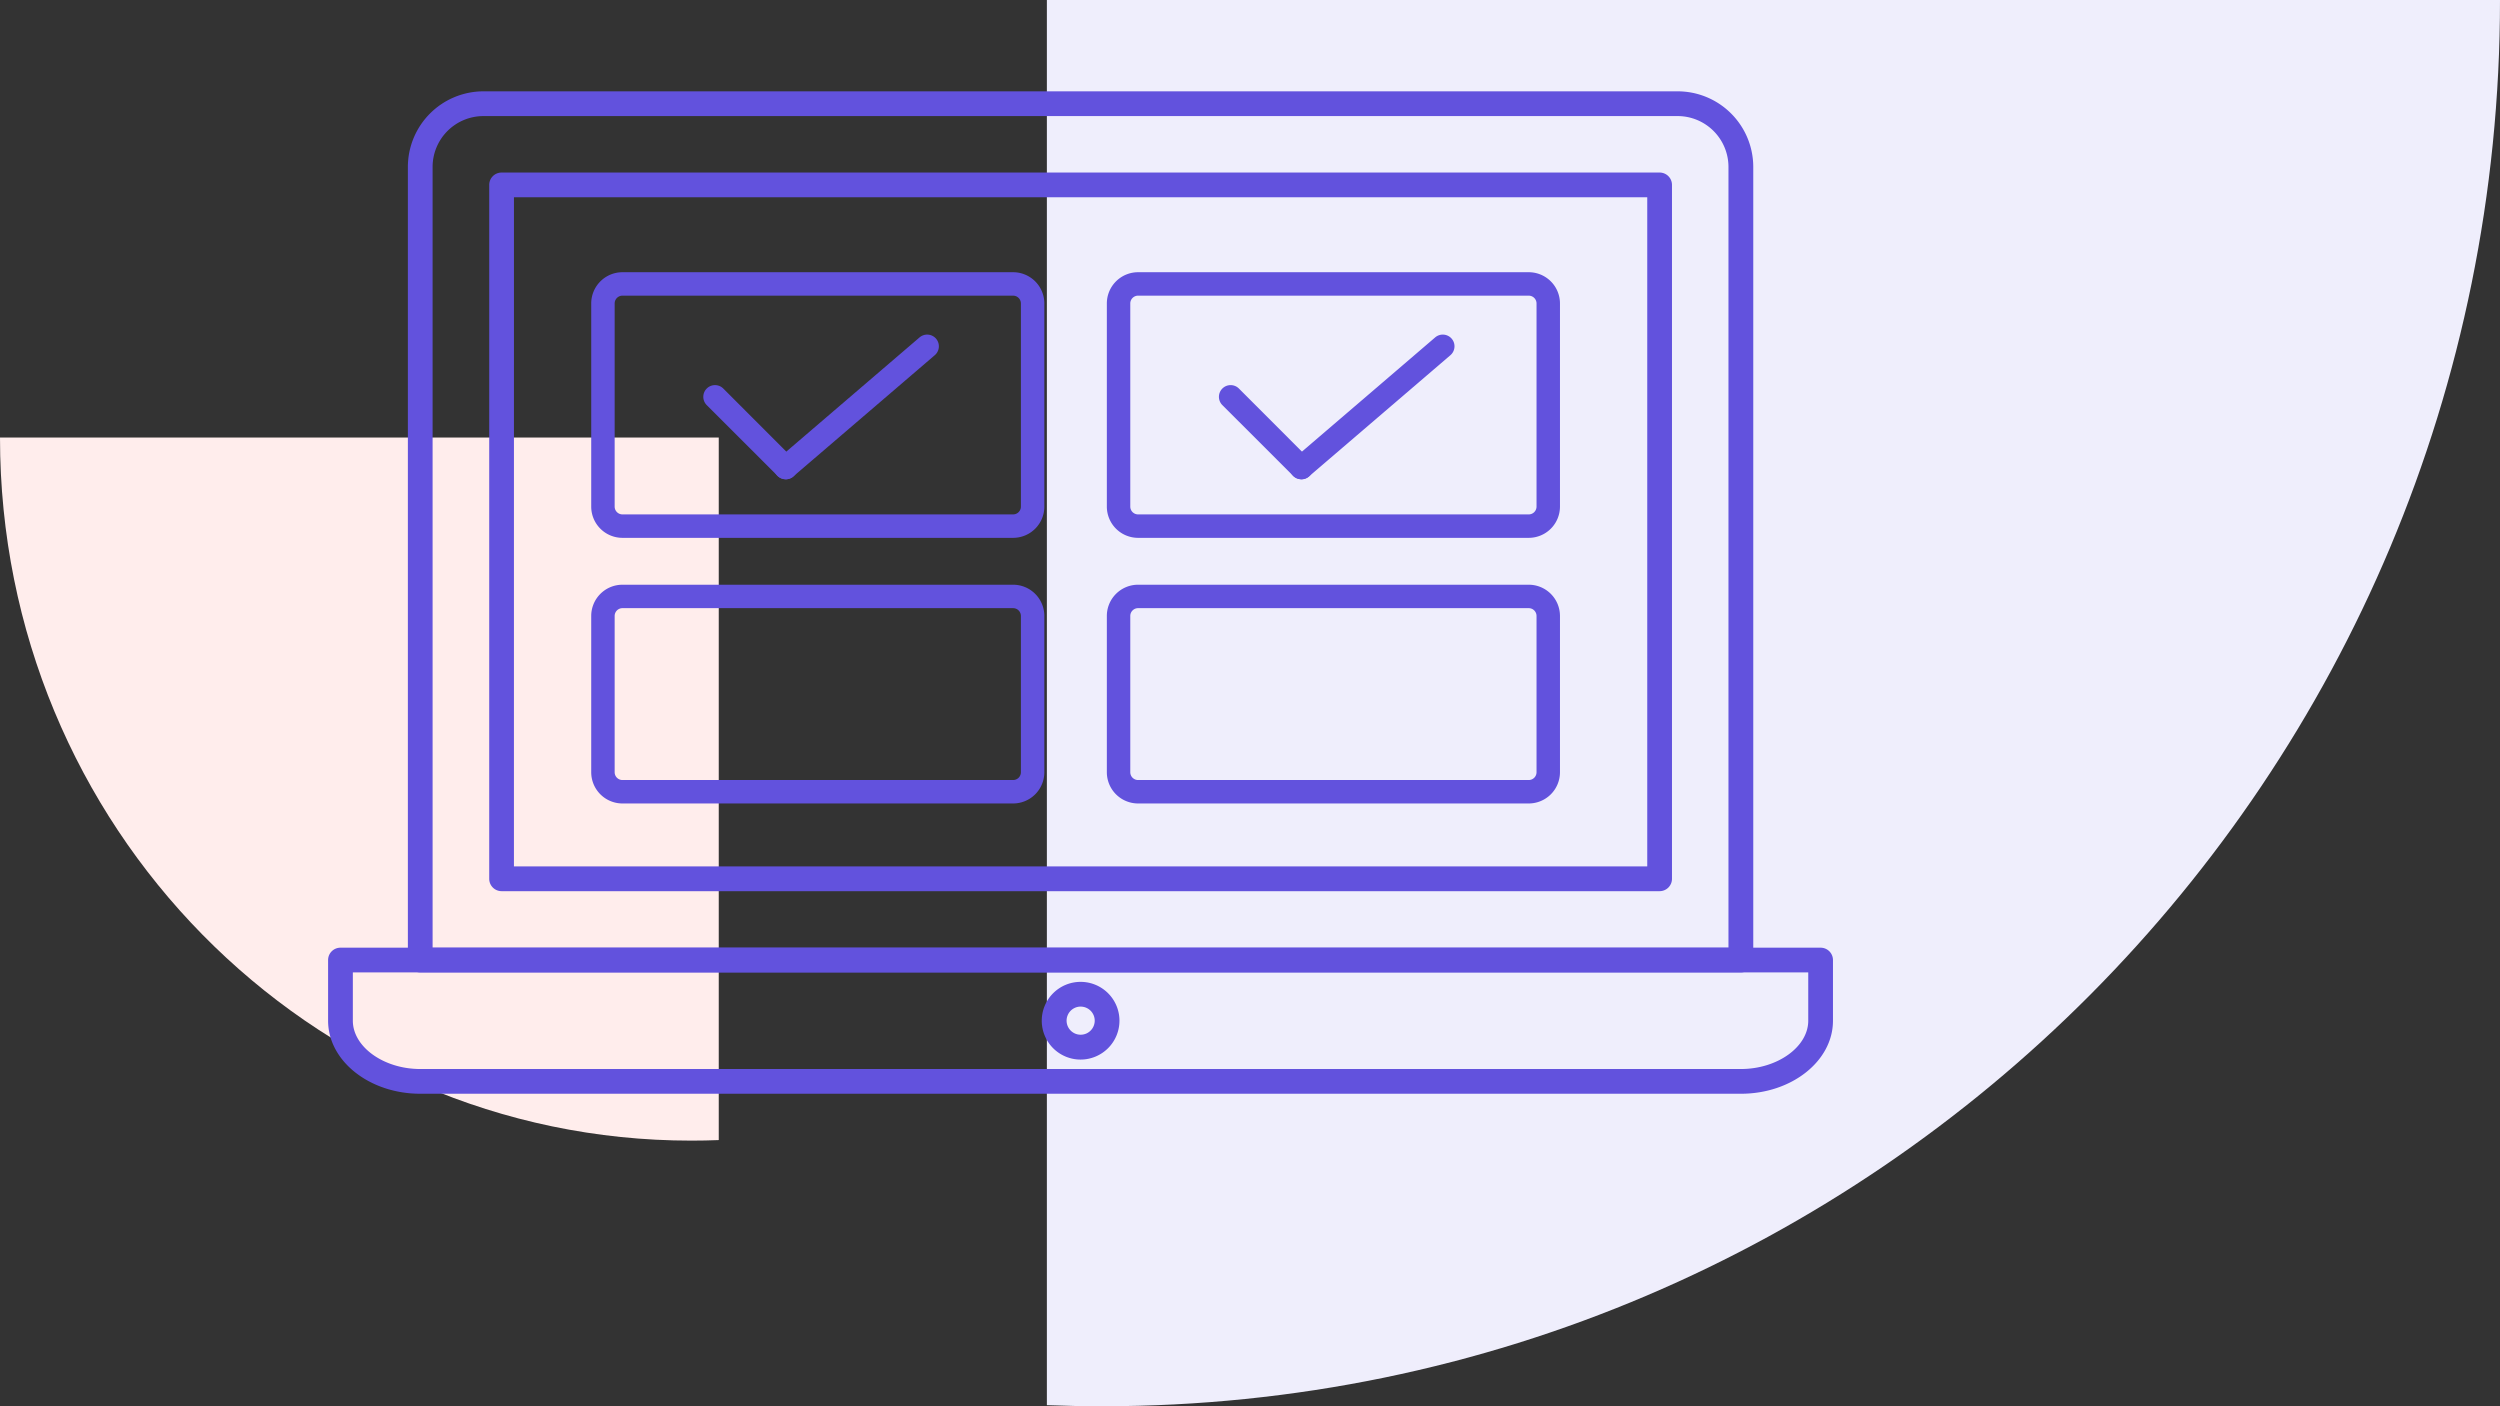
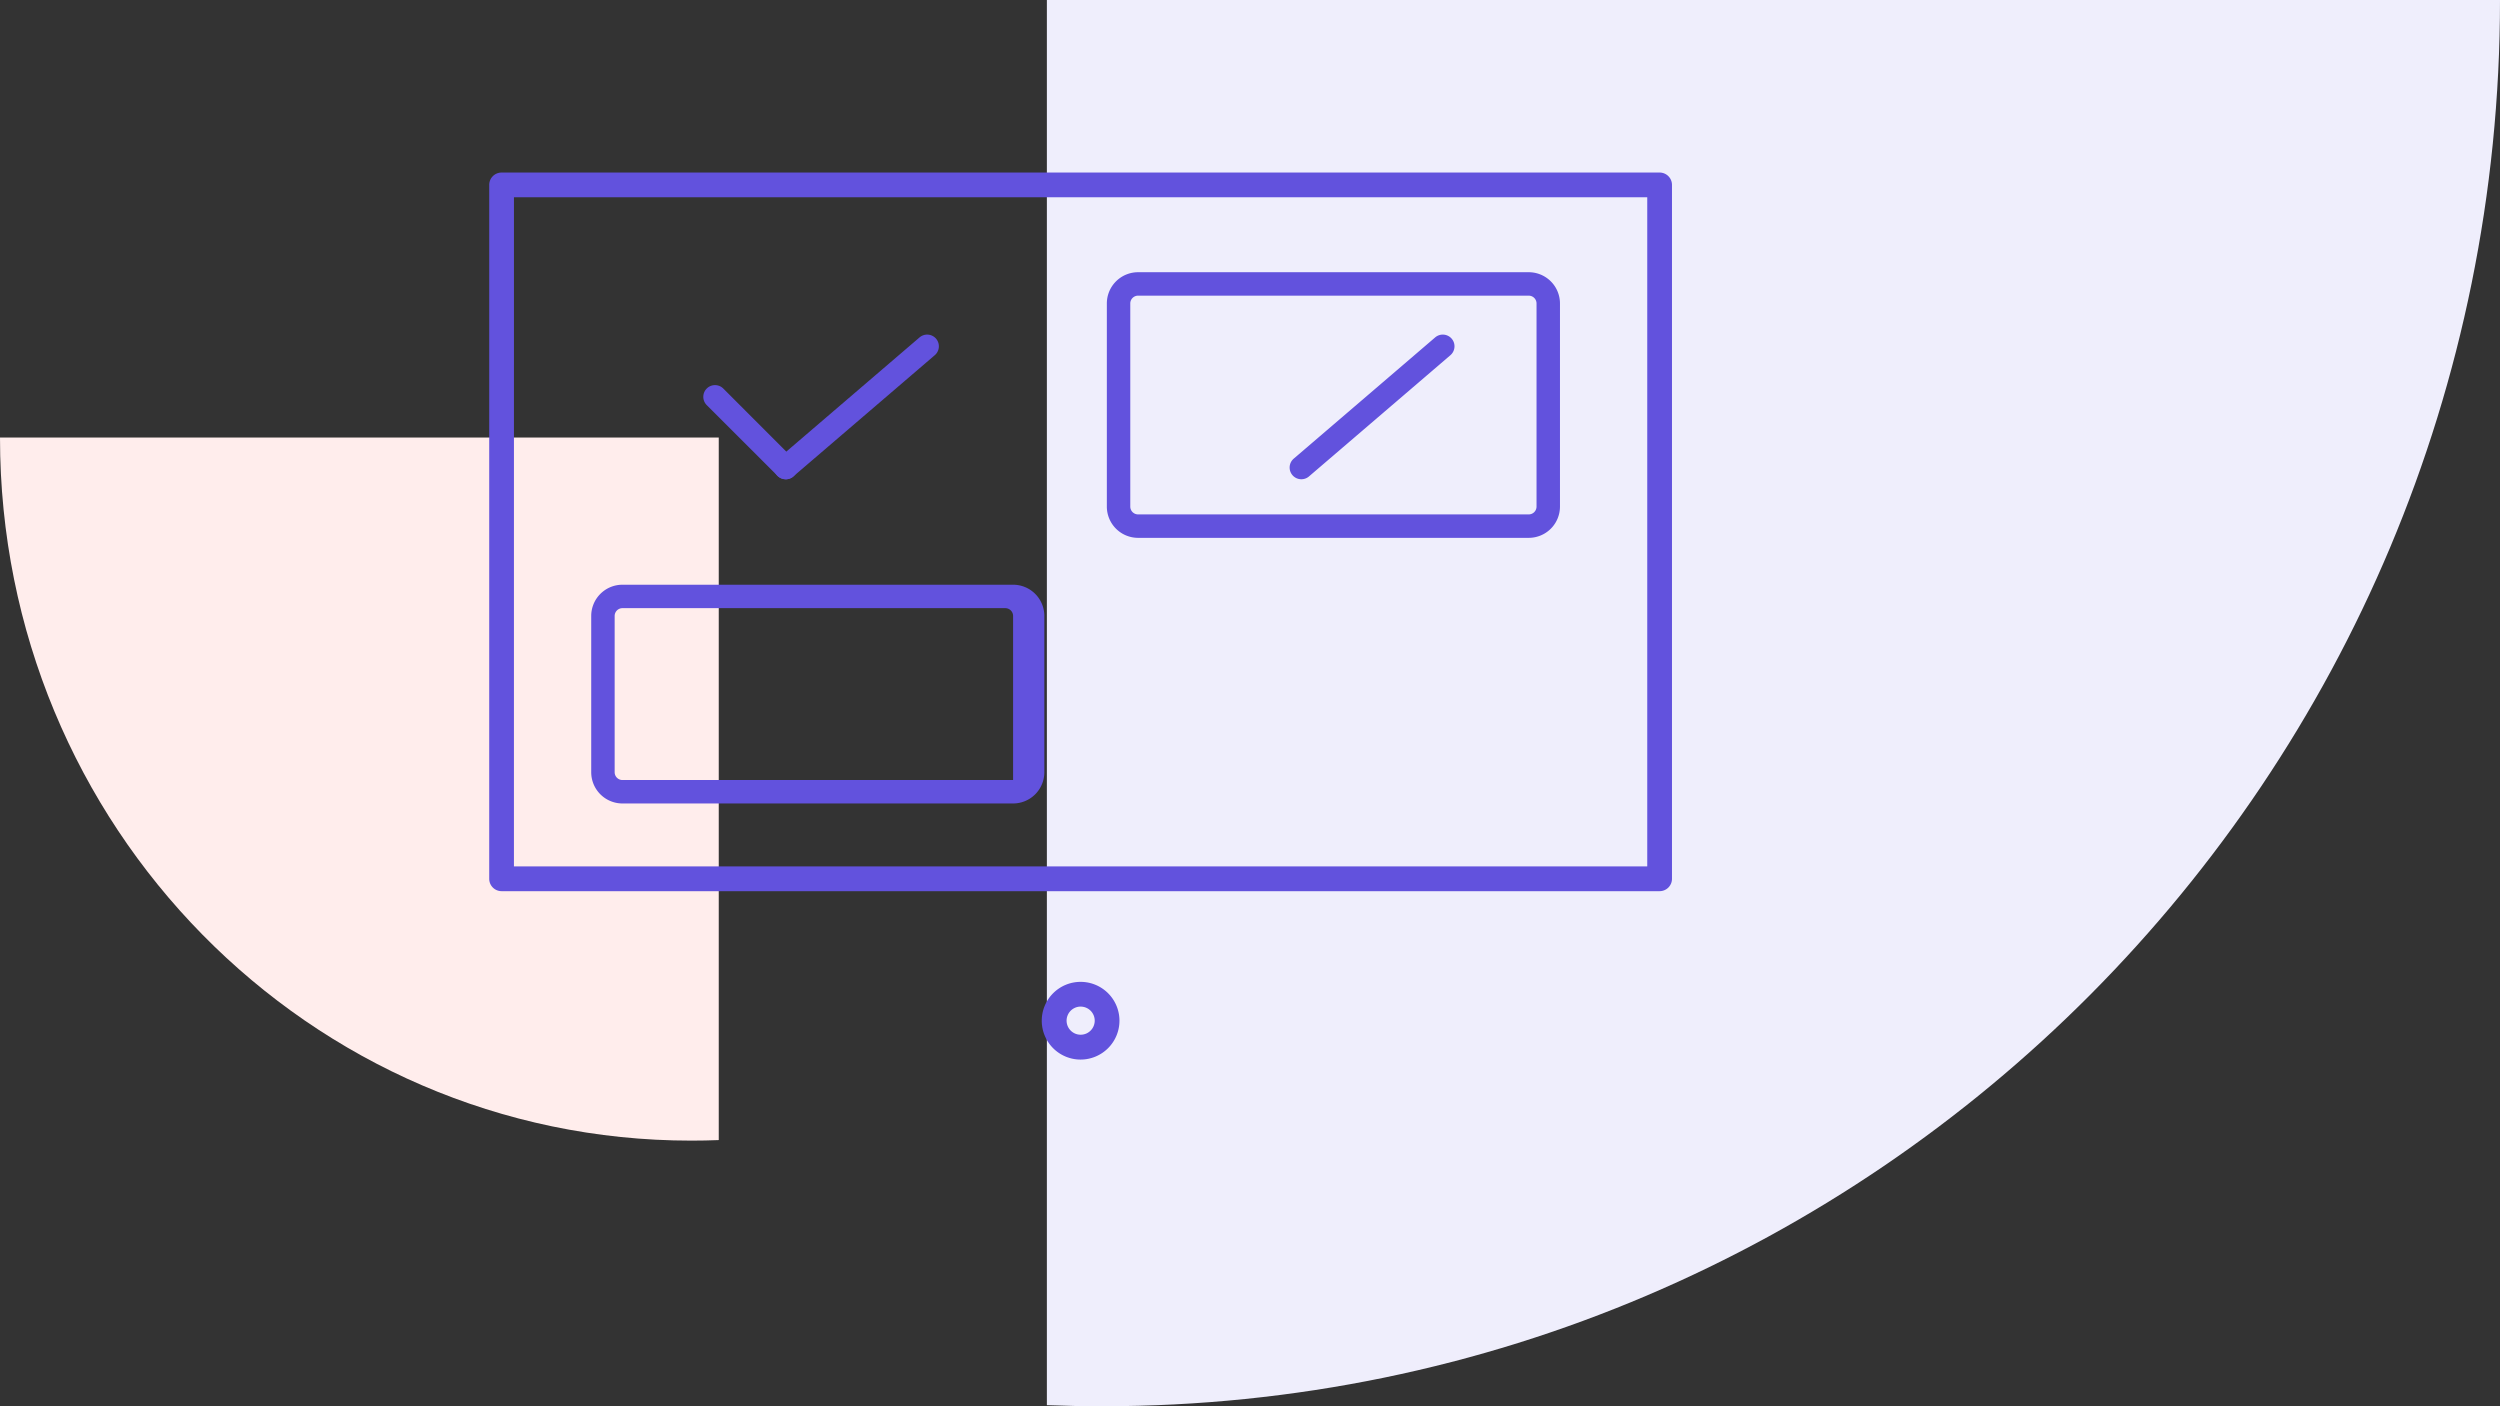
<svg xmlns="http://www.w3.org/2000/svg" id="Component_96_1" data-name="Component 96 – 1" width="160" height="90" viewBox="0 0 160 90">
  <rect x="0" y="0" width="160" height="90" fill="#333333" stroke="none" />
  <path id="Intersection_23" data-name="Intersection 23" d="M0,90H93V.07Q91.235,0,89.452,0C40.049,0,0,40.294,0,90Z" transform="translate(160 90) rotate(180)" fill="#efeefc" />
  <path id="Intersection_24" data-name="Intersection 24" d="M0,0H46V44.965Q45.127,45,44.245,45C19.809,45,0,24.853,0,0Z" transform="translate(0 28)" fill="#ffedec" />
  <g id="Component_87_1" data-name="Component 87 – 1" transform="translate(21 5.845)">
    <g id="Group_5886" data-name="Group 5886" transform="translate(10469.5 -2998)">
      <g id="Group_5513" data-name="Group 5513" transform="translate(-10464.396 2998)">
-         <path id="Path_1983" data-name="Path 1983" d="M320.006,340.348H235.486a.791.791,0,0,1-.791-.791V288.8a4.842,4.842,0,0,1,4.833-4.841h76.433A4.843,4.843,0,0,1,320.8,288.8v50.757A.791.791,0,0,1,320.006,340.348Zm-83.728-1.583h82.935V288.8a3.257,3.257,0,0,0-3.252-3.257H239.528a3.257,3.257,0,0,0-3.251,3.257Z" transform="translate(-234.695 -283.959)" fill="#6252dd" />
-       </g>
+         </g>
      <g id="Group_5514" data-name="Group 5514" transform="translate(-10459.19 3003.198)">
        <path id="Path_1984" data-name="Path 1984" d="M313.876,334.221H239.761a.792.792,0,0,1-.791-.793V289.02a.791.791,0,0,1,.791-.791h74.115a.791.791,0,0,1,.791.791v44.408A.792.792,0,0,1,313.876,334.221Zm-73.324-1.584h72.532V289.812H240.553Z" transform="translate(-238.97 -288.229)" fill="#6252dd" />
      </g>
      <g id="Group_5515" data-name="Group 5515" transform="translate(-10469.5 3052.806)">
-         <path id="Path_1985" data-name="Path 1985" d="M320.922,338.325H236.4c-3.251,0-5.9-2.1-5.9-4.675v-3.882a.791.791,0,0,1,.791-.791h94.73a.791.791,0,0,1,.791.791v3.882C326.815,336.227,324.172,338.325,320.922,338.325Zm-88.838-7.766v3.091c0,1.675,1.976,3.092,4.313,3.092h84.524c2.336,0,4.309-1.417,4.309-3.092v-3.091Z" transform="translate(-230.502 -328.976)" fill="#6252dd" />
-       </g>
+         </g>
      <g id="Group_5516" data-name="Group 5516" transform="translate(-10423.829 3054.994)">
        <path id="Path_1986" data-name="Path 1986" d="M270.5,335.747a2.487,2.487,0,1,1,2.49-2.488A2.491,2.491,0,0,1,270.5,335.747Zm0-3.391a.9.9,0,1,0,.906.9A.9.9,0,0,0,270.5,332.357Z" transform="translate(-268.015 -330.773)" fill="#6252dd" />
      </g>
      <path id="Path_2892" data-name="Path 2892" transform="translate(-10451.441 3009.663)" fill="#fff" />
-       <path id="Rectangle_1180" data-name="Rectangle 1180" d="M2,1.5a.5.5,0,0,0-.5.5V15a.5.5,0,0,0,.5.5H27a.5.5,0,0,0,.5-.5V2a.5.5,0,0,0-.5-.5H2M2,0H27a2,2,0,0,1,2,2V15a2,2,0,0,1-2,2H2a2,2,0,0,1-2-2V2A2,2,0,0,1,2,0Z" transform="translate(-10452.662 3009.577)" fill="#6252dd" />
      <path id="Rectangle_1181" data-name="Rectangle 1181" d="M2,1.5a.5.5,0,0,0-.5.5V15a.5.5,0,0,0,.5.5H27a.5.5,0,0,0,.5-.5V2a.5.5,0,0,0-.5-.5H2M2,0H27a2,2,0,0,1,2,2V15a2,2,0,0,1-2,2H2a2,2,0,0,1-2-2V2A2,2,0,0,1,2,0Z" transform="translate(-10419.662 3009.577)" fill="#6252dd" />
-       <path id="Rectangle_1182" data-name="Rectangle 1182" d="M2,1.5a.5.5,0,0,0-.5.5V12a.5.5,0,0,0,.5.5H27a.5.5,0,0,0,.5-.5V2a.5.5,0,0,0-.5-.5H2M2,0H27a2,2,0,0,1,2,2V12a2,2,0,0,1-2,2H2a2,2,0,0,1-2-2V2A2,2,0,0,1,2,0Z" transform="translate(-10419.662 3029.577)" fill="#6252dd" />
-       <path id="Rectangle_1183" data-name="Rectangle 1183" d="M2,1.5a.5.5,0,0,0-.5.5V12a.5.5,0,0,0,.5.5H27a.5.5,0,0,0,.5-.5V2a.5.5,0,0,0-.5-.5H2M2,0H27a2,2,0,0,1,2,2V12a2,2,0,0,1-2,2H2a2,2,0,0,1-2-2V2A2,2,0,0,1,2,0Z" transform="translate(-10452.662 3029.577)" fill="#6252dd" />
+       <path id="Rectangle_1183" data-name="Rectangle 1183" d="M2,1.5a.5.5,0,0,0-.5.5V12a.5.5,0,0,0,.5.5H27V2a.5.5,0,0,0-.5-.5H2M2,0H27a2,2,0,0,1,2,2V12a2,2,0,0,1-2,2H2a2,2,0,0,1-2-2V2A2,2,0,0,1,2,0Z" transform="translate(-10452.662 3029.577)" fill="#6252dd" />
    </g>
    <g id="Group_5894" data-name="Group 5894" transform="translate(24.761 16.319)">
      <path id="Line_47" data-name="Line 47" d="M4.526,5.276A.748.748,0,0,1,4,5.056L-.53.53A.75.75,0,0,1-.53-.53.75.75,0,0,1,.53-.53L5.056,4a.75.75,0,0,1-.53,1.28Z" transform="translate(0 3.233)" fill="#6252dd" />
      <path id="Line_48" data-name="Line 48" d="M0,8.508a.748.748,0,0,1-.57-.262A.75.75,0,0,1-.488,7.189L8.563-.569a.75.75,0,0,1,1.058.081A.75.75,0,0,1,9.539.569L.488,8.327A.747.747,0,0,1,0,8.508Z" transform="translate(4.526)" fill="#6252dd" />
    </g>
    <g id="Group_5895" data-name="Group 5895" transform="translate(57.761 16.319)">
-       <path id="Line_47-2" data-name="Line 47" d="M4.526,5.276A.748.748,0,0,1,4,5.056L-.53.53A.75.75,0,0,1-.53-.53.75.75,0,0,1,.53-.53L5.056,4a.75.75,0,0,1-.53,1.28Z" transform="translate(0 3.233)" fill="#6252dd" />
      <path id="Line_48-2" data-name="Line 48" d="M0,8.508a.748.748,0,0,1-.57-.262A.75.75,0,0,1-.488,7.189L8.563-.569a.75.75,0,0,1,1.058.081A.75.75,0,0,1,9.539.569L.488,8.327A.747.747,0,0,1,0,8.508Z" transform="translate(4.526)" fill="#6252dd" />
    </g>
  </g>
</svg>